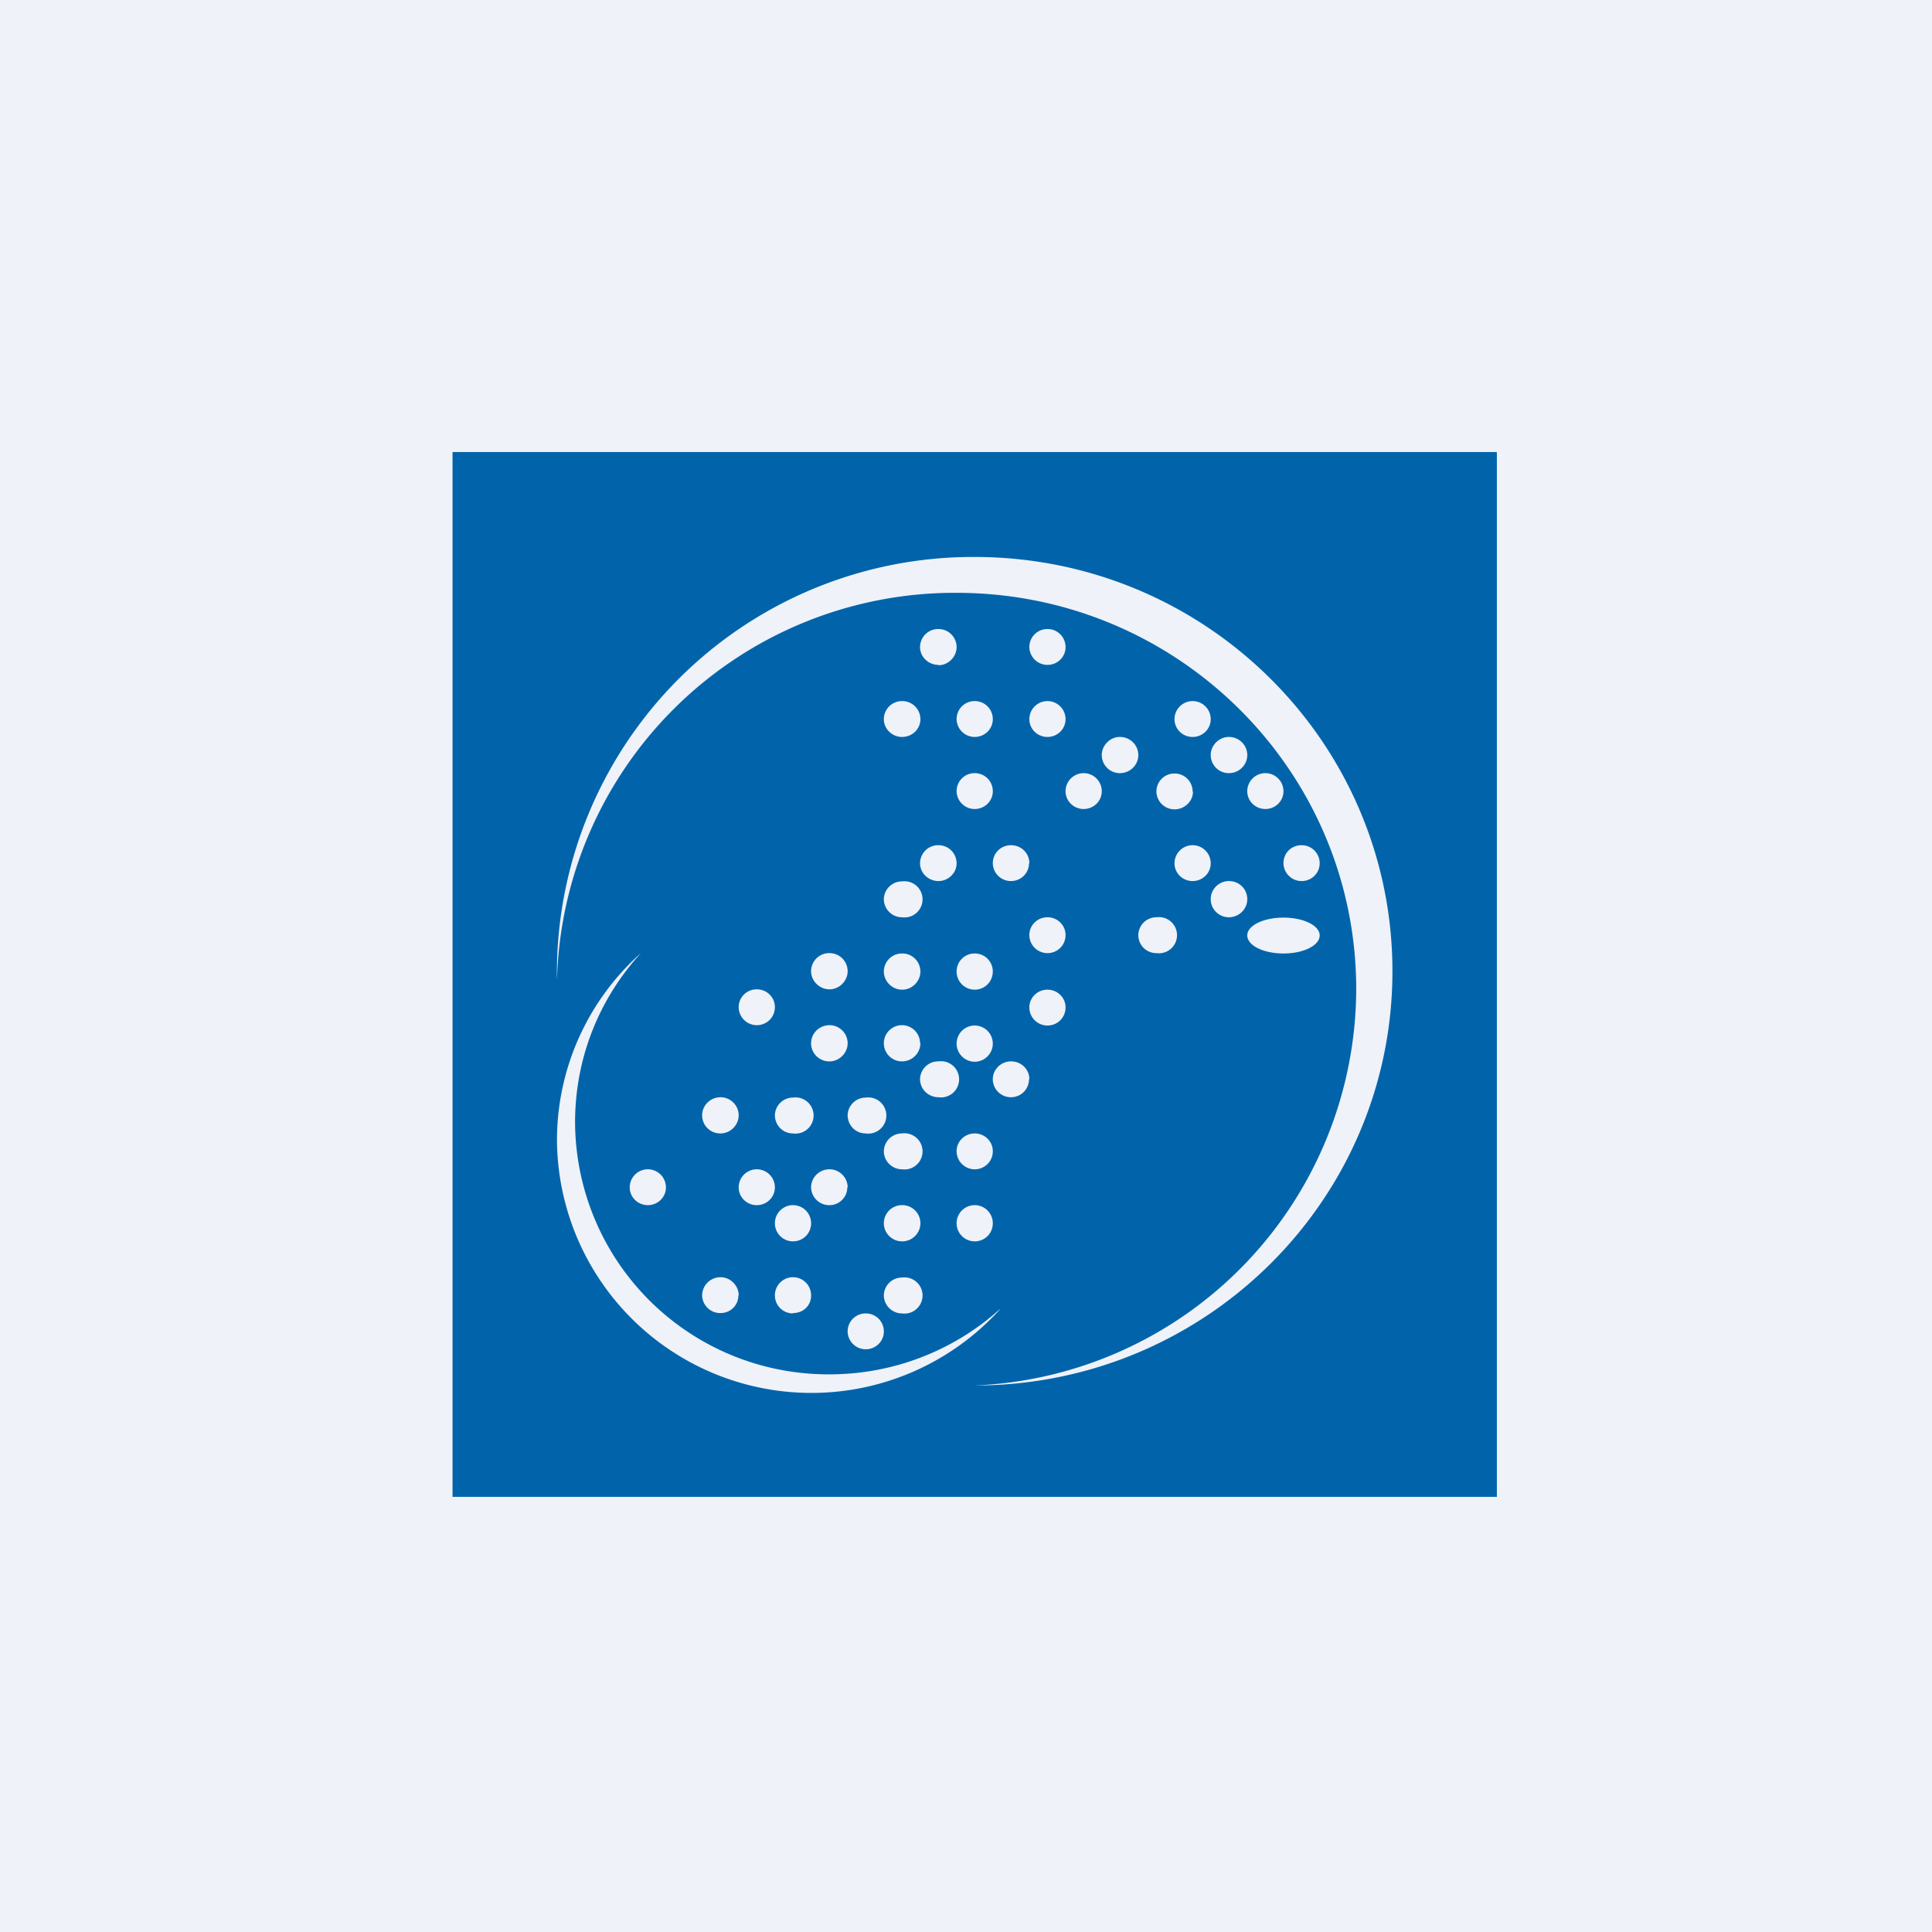
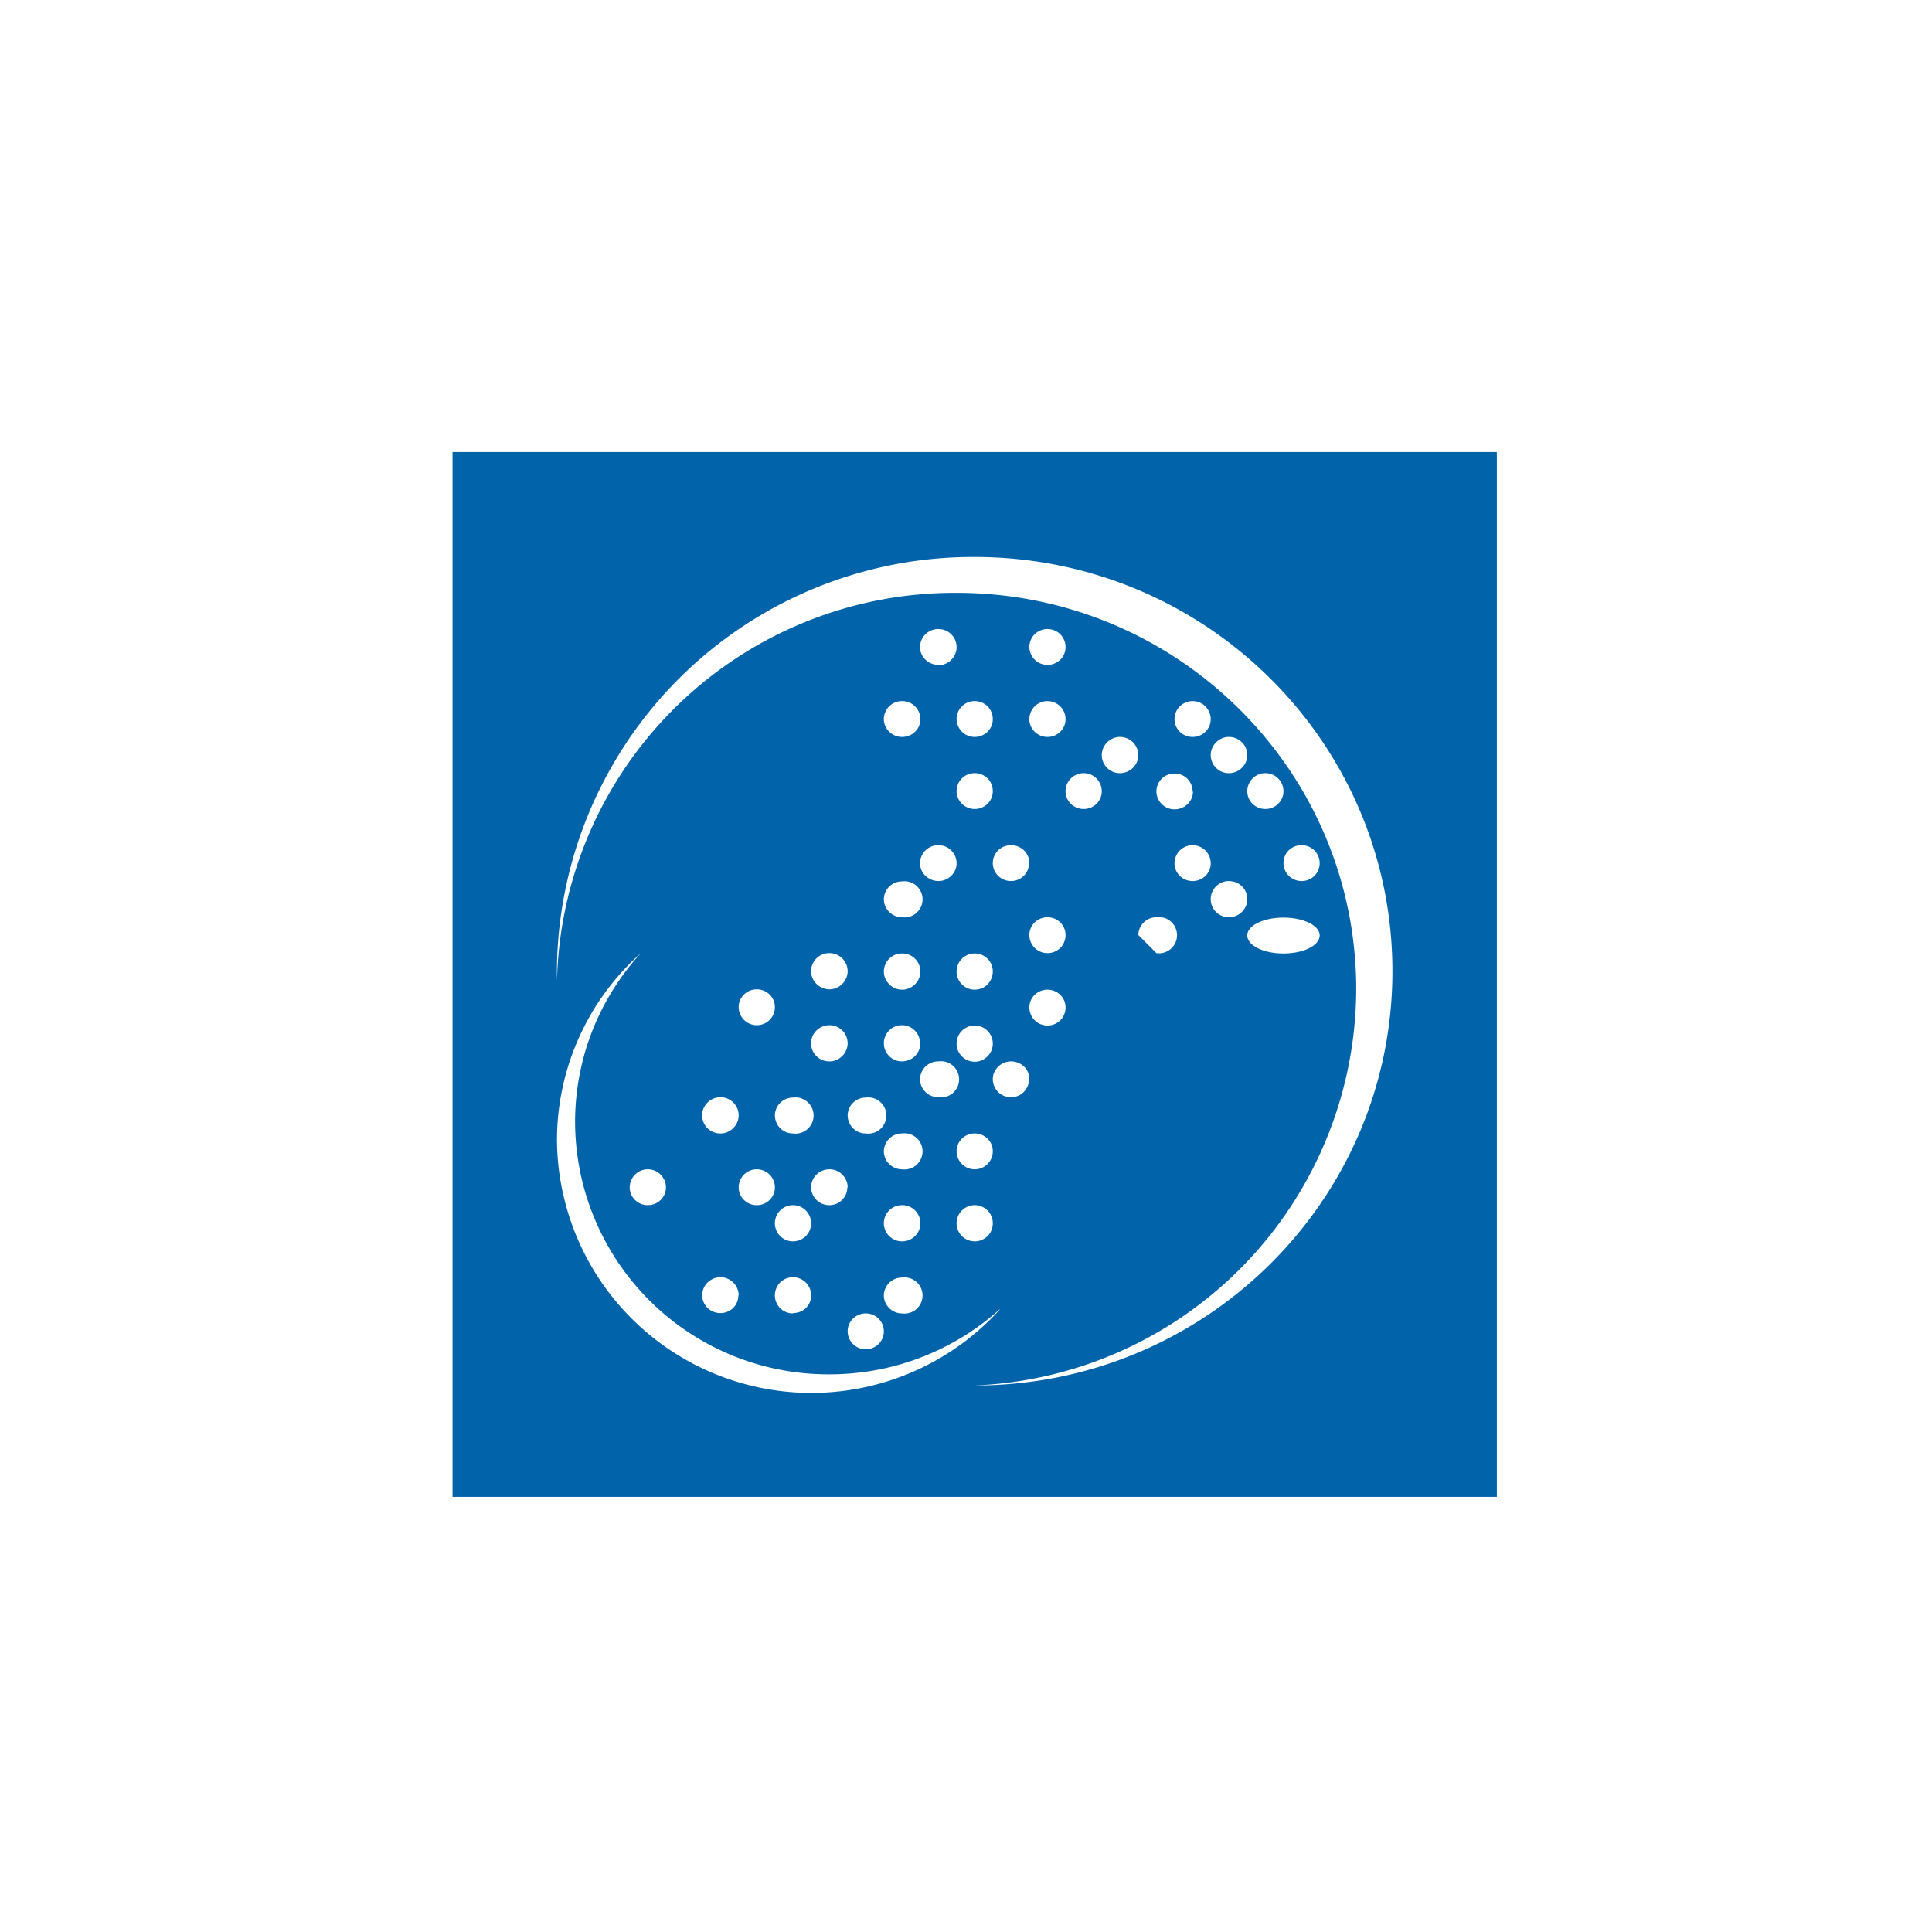
<svg xmlns="http://www.w3.org/2000/svg" viewBox="0 0 55.5 55.5">
-   <path d="M 0,0 H 55.5 V 55.5 H 0 Z" fill="rgb(239, 242, 248)" />
-   <path d="M 42.99,12.985 H 13 V 43 H 43 V 13 Z M 28,39.8 C 34.63,39.8 40,34.47 40,27.9 S 34.63,16 28,16 A 11.95,11.95 0 0,0 16,28.16 A 11.43,11.43 0 0,1 27.48,17.03 C 33.82,17.03 38.96,22.13 38.96,28.42 A 11.43,11.43 0 0,1 28,39.8 Z M 28.72,37.61 A 7.31,7.31 0 0,1 23.82,39.48 A 7.27,7.27 0 0,1 16.52,32.24 C 16.52,30.37 17.23,28.67 18.41,27.38 A 7.2,7.2 0 0,0 16,32.76 A 7.31,7.31 0 0,0 28.72,37.62 Z M 26.96,19.11 C 27.24,19.11 27.48,18.87 27.48,18.59 A 0.52,0.52 0 0,0 26.96,18.07 A 0.52,0.52 0 0,0 26.43,18.59 C 26.43,18.87 26.67,19.1 26.96,19.1 Z M 30.61,18.59 C 30.61,18.87 30.38,19.1 30.09,19.1 A 0.52,0.52 0 0,1 29.57,18.59 C 29.57,18.3 29.8,18.07 30.09,18.07 C 30.38,18.07 30.61,18.3 30.61,18.59 Z M 25.91,21.17 C 26.21,21.17 26.44,20.94 26.44,20.66 A 0.52,0.52 0 0,0 25.91,20.14 A 0.52,0.52 0 0,0 25.39,20.66 C 25.39,20.94 25.63,21.17 25.91,21.17 Z M 28.52,20.66 C 28.52,20.94 28.29,21.17 28,21.17 A 0.52,0.52 0 0,1 27.48,20.66 C 27.48,20.37 27.71,20.14 28,20.14 C 28.29,20.14 28.52,20.37 28.52,20.66 Z M 30.09,21.17 C 30.38,21.17 30.61,20.94 30.61,20.66 A 0.52,0.52 0 0,0 30.09,20.14 A 0.52,0.52 0 0,0 29.57,20.66 C 29.57,20.94 29.8,21.17 30.09,21.17 Z M 28.52,22.73 C 28.52,23.01 28.29,23.24 28,23.24 A 0.52,0.52 0 0,1 27.48,22.73 C 27.48,22.44 27.71,22.21 28,22.21 C 28.29,22.21 28.52,22.44 28.52,22.73 Z M 26.96,25.31 C 27.24,25.31 27.48,25.08 27.48,24.8 A 0.52,0.52 0 0,0 26.96,24.28 A 0.52,0.52 0 0,0 26.43,24.8 C 26.43,25.08 26.67,25.31 26.96,25.31 Z M 29.56,24.8 C 29.56,25.08 29.33,25.31 29.04,25.31 A 0.52,0.52 0 0,1 28.52,24.8 C 28.52,24.5 28.76,24.28 29.04,24.28 C 29.34,24.28 29.57,24.51 29.57,24.8 Z M 31.13,23.24 C 31.42,23.24 31.65,23.01 31.65,22.73 A 0.52,0.52 0 0,0 31.13,22.21 A 0.52,0.52 0 0,0 30.61,22.73 C 30.61,23.01 30.84,23.24 31.13,23.24 Z M 32.7,21.69 C 32.7,21.98 32.46,22.21 32.17,22.21 A 0.52,0.52 0 0,1 31.65,21.69 C 31.65,21.41 31.89,21.17 32.17,21.17 C 32.47,21.17 32.7,21.41 32.7,21.69 Z M 34.26,21.17 C 34.55,21.17 34.78,20.94 34.78,20.66 A 0.52,0.52 0 0,0 34.26,20.14 A 0.52,0.52 0 0,0 33.74,20.66 C 33.74,20.94 33.97,21.17 34.26,21.17 Z M 35.83,21.69 C 35.83,21.98 35.59,22.21 35.3,22.21 A 0.52,0.52 0 0,1 34.78,21.69 C 34.78,21.41 35.02,21.17 35.3,21.17 C 35.6,21.17 35.83,21.41 35.83,21.69 Z M 36.35,23.24 C 36.64,23.24 36.87,23.01 36.87,22.73 A 0.52,0.52 0 0,0 36.35,22.21 A 0.52,0.52 0 0,0 35.83,22.73 C 35.83,23.01 36.06,23.24 36.35,23.24 Z M 37.91,24.8 C 37.91,25.08 37.68,25.31 37.39,25.31 A 0.52,0.52 0 0,1 36.87,24.8 C 36.87,24.5 37.1,24.28 37.39,24.28 C 37.68,24.28 37.91,24.51 37.91,24.8 Z M 34.26,25.31 C 34.55,25.31 34.78,25.08 34.78,24.8 A 0.52,0.52 0 0,0 34.26,24.28 A 0.52,0.52 0 0,0 33.74,24.8 C 33.74,25.08 33.97,25.31 34.26,25.31 Z M 35.83,25.83 C 35.83,26.12 35.59,26.35 35.3,26.35 A 0.52,0.52 0 0,1 34.78,25.83 C 34.78,25.54 35.02,25.31 35.3,25.31 C 35.6,25.31 35.83,25.54 35.83,25.83 Z M 33.22,27.38 A 0.52,0.52 0 1,0 33.22,26.35 A 0.52,0.52 0 0,0 32.7,26.86 C 32.7,27.15 32.93,27.38 33.22,27.38 Z M 30.61,26.86 C 30.61,27.15 30.38,27.38 30.09,27.38 A 0.52,0.52 0 0,1 29.57,26.86 C 29.57,26.58 29.8,26.35 30.09,26.35 C 30.38,26.35 30.61,26.58 30.61,26.86 Z M 25.91,26.35 A 0.52,0.52 0 1,0 25.91,25.32 A 0.52,0.52 0 0,0 25.39,25.83 C 25.39,26.12 25.63,26.35 25.91,26.35 Z M 22.26,28.93 C 22.26,29.22 22.03,29.45 21.74,29.45 A 0.52,0.52 0 0,1 21.22,28.93 C 21.22,28.65 21.45,28.42 21.74,28.42 C 22.03,28.42 22.26,28.65 22.26,28.93 Z M 23.83,28.42 C 24.11,28.42 24.35,28.18 24.35,27.9 A 0.52,0.52 0 0,0 23.83,27.38 A 0.52,0.52 0 0,0 23.3,27.9 C 23.3,28.18 23.54,28.42 23.83,28.42 Z M 24.35,29.97 C 24.35,30.25 24.11,30.49 23.83,30.49 A 0.52,0.52 0 0,1 23.3,29.97 C 23.3,29.68 23.54,29.45 23.83,29.45 C 24.11,29.45 24.35,29.68 24.35,29.97 Z M 22.78,32.56 A 0.52,0.52 0 1,0 22.78,31.53 A 0.52,0.52 0 0,0 22.26,32.03 C 22.26,32.33 22.49,32.56 22.78,32.56 Z M 21.22,32.04 C 21.22,32.32 20.98,32.56 20.7,32.56 A 0.52,0.52 0 0,1 20.17,32.04 C 20.17,31.75 20.41,31.52 20.7,31.52 C 20.98,31.52 21.22,31.75 21.22,32.04 Z M 18.61,34.62 C 18.9,34.62 19.13,34.39 19.13,34.11 A 0.52,0.52 0 0,0 18.61,33.59 A 0.52,0.52 0 0,0 18.09,34.11 C 18.09,34.39 18.32,34.62 18.61,34.62 Z M 21.21,37.22 C 21.21,37.5 20.98,37.72 20.7,37.72 A 0.52,0.52 0 0,1 20.17,37.22 C 20.17,36.92 20.41,36.69 20.7,36.69 C 20.98,36.69 21.22,36.93 21.22,37.21 Z M 22.78,37.72 C 23.08,37.72 23.3,37.5 23.3,37.22 A 0.52,0.52 0 0,0 22.78,36.69 A 0.52,0.52 0 0,0 22.26,37.21 C 22.26,37.5 22.49,37.73 22.78,37.73 Z M 25.39,38.25 C 25.39,38.53 25.16,38.76 24.87,38.76 A 0.52,0.52 0 0,1 24.35,38.25 C 24.35,37.96 24.58,37.73 24.87,37.73 C 25.16,37.73 25.39,37.96 25.39,38.25 Z M 25.91,37.73 A 0.52,0.52 0 1,0 25.91,36.7 A 0.52,0.52 0 0,0 25.39,37.21 C 25.39,37.5 25.63,37.73 25.91,37.73 Z M 28.52,35.14 C 28.52,35.43 28.29,35.66 28,35.66 A 0.52,0.52 0 0,1 27.48,35.14 A 0.52,0.52 0 0,1 28.52,35.14 Z M 25.92,35.66 C 26.2,35.66 26.44,35.43 26.44,35.14 A 0.52,0.52 0 0,0 25.91,34.62 A 0.52,0.52 0 0,0 25.39,35.14 C 25.39,35.43 25.63,35.66 25.91,35.66 Z M 23.3,35.14 C 23.3,35.43 23.07,35.66 22.78,35.66 A 0.52,0.52 0 0,1 22.26,35.14 A 0.52,0.52 0 0,1 23.3,35.14 Z M 21.74,34.62 C 22.03,34.62 22.26,34.39 22.26,34.11 A 0.52,0.52 0 0,0 21.74,33.59 A 0.52,0.52 0 0,0 21.22,34.11 C 21.22,34.39 21.45,34.62 21.74,34.62 Z M 24.34,34.11 C 24.34,34.39 24.11,34.62 23.83,34.62 A 0.52,0.52 0 0,1 23.3,34.11 C 23.3,33.82 23.54,33.59 23.83,33.59 C 24.11,33.59 24.35,33.82 24.35,34.11 Z M 25.91,33.59 A 0.52,0.52 0 1,0 25.91,32.56 A 0.52,0.52 0 0,0 25.39,33.07 C 25.39,33.36 25.63,33.59 25.91,33.59 Z M 28.52,33.07 C 28.52,33.36 28.29,33.59 28,33.59 A 0.52,0.52 0 0,1 27.48,33.07 C 27.48,32.79 27.71,32.56 28,32.56 C 28.29,32.56 28.52,32.79 28.52,33.07 Z M 24.87,32.56 A 0.52,0.52 0 1,0 24.87,31.53 A 0.52,0.52 0 0,0 24.35,32.03 C 24.35,32.33 24.58,32.56 24.87,32.56 Z M 26.44,29.96 C 26.44,30.26 26.2,30.49 25.91,30.49 A 0.52,0.52 0 0,1 25.39,29.97 A 0.52,0.52 0 0,1 26.43,29.97 Z M 26.96,31.52 A 0.52,0.52 0 1,0 26.96,30.49 A 0.52,0.52 0 0,0 26.43,31 C 26.43,31.29 26.67,31.52 26.96,31.52 Z M 29.56,31 C 29.56,31.29 29.33,31.52 29.04,31.52 A 0.52,0.52 0 0,1 28.52,31 C 28.52,30.72 28.76,30.49 29.04,30.49 C 29.34,30.49 29.57,30.72 29.57,31 Z M 28,30.5 C 28.29,30.5 28.52,30.26 28.52,29.98 A 0.52,0.52 0 0,0 28,29.46 A 0.52,0.52 0 0,0 27.48,29.98 C 27.48,30.26 27.71,30.5 28,30.5 Z M 28.52,27.9 C 28.52,28.2 28.29,28.43 28,28.43 A 0.52,0.52 0 0,1 27.48,27.91 C 27.48,27.62 27.71,27.39 28,27.39 C 28.29,27.39 28.52,27.62 28.52,27.91 Z M 25.92,28.43 C 26.2,28.43 26.44,28.19 26.44,27.91 A 0.52,0.52 0 0,0 25.91,27.39 A 0.52,0.52 0 0,0 25.39,27.91 C 25.39,28.19 25.63,28.43 25.91,28.43 Z M 30.61,28.94 C 30.61,29.23 30.38,29.46 30.09,29.46 A 0.52,0.52 0 0,1 29.57,28.94 C 29.57,28.66 29.8,28.43 30.09,28.43 C 30.38,28.43 30.61,28.66 30.61,28.94 Z M 36.87,27.39 C 37.45,27.39 37.91,27.16 37.91,26.87 C 37.91,26.59 37.45,26.36 36.87,26.36 C 36.29,26.36 35.83,26.59 35.83,26.87 C 35.83,27.16 36.29,27.39 36.87,27.39 Z M 34.27,22.74 C 34.27,23.02 34.03,23.25 33.74,23.25 A 0.52,0.52 0 0,1 33.22,22.74 C 33.22,22.45 33.45,22.22 33.74,22.22 C 34.03,22.22 34.26,22.45 34.26,22.74 Z" fill="rgb(1, 100, 171)" fill-rule="evenodd" />
+   <path d="M 42.99,12.985 H 13 V 43 H 43 V 13 Z M 28,39.8 C 34.63,39.8 40,34.47 40,27.9 S 34.63,16 28,16 A 11.95,11.95 0 0,0 16,28.16 A 11.43,11.43 0 0,1 27.48,17.03 C 33.82,17.03 38.96,22.13 38.96,28.42 A 11.43,11.43 0 0,1 28,39.8 Z M 28.72,37.61 A 7.31,7.31 0 0,1 23.82,39.48 A 7.27,7.27 0 0,1 16.52,32.24 C 16.52,30.37 17.23,28.67 18.41,27.38 A 7.2,7.2 0 0,0 16,32.76 A 7.31,7.31 0 0,0 28.72,37.62 Z M 26.96,19.11 C 27.24,19.11 27.48,18.87 27.48,18.59 A 0.52,0.52 0 0,0 26.96,18.07 A 0.52,0.52 0 0,0 26.43,18.59 C 26.43,18.87 26.67,19.1 26.96,19.1 Z M 30.61,18.59 C 30.61,18.87 30.38,19.1 30.09,19.1 A 0.52,0.52 0 0,1 29.57,18.59 C 29.57,18.3 29.8,18.07 30.09,18.07 C 30.38,18.07 30.61,18.3 30.61,18.59 Z M 25.91,21.17 C 26.21,21.17 26.44,20.94 26.44,20.66 A 0.52,0.52 0 0,0 25.91,20.14 A 0.52,0.52 0 0,0 25.39,20.66 C 25.39,20.94 25.63,21.17 25.91,21.17 Z M 28.52,20.66 C 28.52,20.94 28.29,21.17 28,21.17 A 0.52,0.52 0 0,1 27.48,20.66 C 27.48,20.37 27.71,20.14 28,20.14 C 28.29,20.14 28.52,20.37 28.52,20.66 Z M 30.09,21.17 C 30.38,21.17 30.61,20.94 30.61,20.66 A 0.52,0.52 0 0,0 30.09,20.14 A 0.52,0.52 0 0,0 29.57,20.66 C 29.57,20.94 29.8,21.17 30.09,21.17 Z M 28.52,22.73 C 28.52,23.01 28.29,23.24 28,23.24 A 0.52,0.52 0 0,1 27.48,22.73 C 27.48,22.44 27.71,22.21 28,22.21 C 28.29,22.21 28.52,22.44 28.52,22.73 Z M 26.96,25.31 C 27.24,25.31 27.48,25.08 27.48,24.8 A 0.52,0.52 0 0,0 26.96,24.28 A 0.52,0.52 0 0,0 26.43,24.8 C 26.43,25.08 26.67,25.31 26.96,25.31 Z M 29.56,24.8 C 29.56,25.08 29.33,25.31 29.04,25.31 A 0.52,0.52 0 0,1 28.52,24.8 C 28.52,24.5 28.76,24.28 29.04,24.28 C 29.34,24.28 29.57,24.51 29.57,24.8 Z M 31.13,23.24 C 31.42,23.24 31.65,23.01 31.65,22.73 A 0.52,0.52 0 0,0 31.13,22.21 A 0.52,0.52 0 0,0 30.61,22.73 C 30.61,23.01 30.84,23.24 31.13,23.24 Z M 32.7,21.69 C 32.7,21.98 32.46,22.21 32.17,22.21 A 0.52,0.52 0 0,1 31.65,21.69 C 31.65,21.41 31.89,21.17 32.17,21.17 C 32.47,21.17 32.7,21.41 32.7,21.69 Z M 34.26,21.17 C 34.55,21.17 34.78,20.94 34.78,20.66 A 0.52,0.52 0 0,0 34.26,20.14 A 0.52,0.52 0 0,0 33.74,20.66 C 33.74,20.94 33.97,21.17 34.26,21.17 Z M 35.83,21.69 C 35.83,21.98 35.59,22.21 35.3,22.21 A 0.52,0.52 0 0,1 34.78,21.69 C 34.78,21.41 35.02,21.17 35.3,21.17 C 35.6,21.17 35.83,21.41 35.83,21.69 Z M 36.35,23.24 C 36.64,23.24 36.87,23.01 36.87,22.73 A 0.52,0.52 0 0,0 36.35,22.21 A 0.52,0.52 0 0,0 35.83,22.73 C 35.83,23.01 36.06,23.24 36.35,23.24 Z M 37.91,24.8 C 37.91,25.08 37.68,25.31 37.39,25.31 A 0.52,0.52 0 0,1 36.87,24.8 C 36.87,24.5 37.1,24.28 37.39,24.28 C 37.68,24.28 37.91,24.51 37.91,24.8 Z M 34.26,25.31 C 34.55,25.31 34.78,25.08 34.78,24.8 A 0.52,0.52 0 0,0 34.26,24.28 A 0.52,0.52 0 0,0 33.74,24.8 C 33.74,25.08 33.97,25.31 34.26,25.31 Z M 35.83,25.83 C 35.83,26.12 35.59,26.35 35.3,26.35 A 0.52,0.52 0 0,1 34.78,25.83 C 34.78,25.54 35.02,25.31 35.3,25.31 C 35.6,25.31 35.83,25.54 35.83,25.83 Z M 33.22,27.38 A 0.52,0.52 0 1,0 33.22,26.35 A 0.52,0.52 0 0,0 32.7,26.86 Z M 30.61,26.86 C 30.61,27.15 30.38,27.38 30.09,27.38 A 0.52,0.52 0 0,1 29.57,26.86 C 29.57,26.58 29.8,26.35 30.09,26.35 C 30.38,26.35 30.61,26.58 30.61,26.86 Z M 25.91,26.35 A 0.52,0.52 0 1,0 25.91,25.32 A 0.52,0.52 0 0,0 25.39,25.83 C 25.39,26.12 25.63,26.35 25.91,26.35 Z M 22.26,28.93 C 22.26,29.22 22.03,29.45 21.74,29.45 A 0.52,0.52 0 0,1 21.22,28.93 C 21.22,28.65 21.45,28.42 21.74,28.42 C 22.03,28.42 22.26,28.65 22.26,28.93 Z M 23.83,28.42 C 24.11,28.42 24.35,28.18 24.35,27.9 A 0.52,0.52 0 0,0 23.83,27.38 A 0.52,0.52 0 0,0 23.3,27.9 C 23.3,28.18 23.54,28.42 23.83,28.42 Z M 24.35,29.97 C 24.35,30.25 24.11,30.49 23.83,30.49 A 0.52,0.52 0 0,1 23.3,29.97 C 23.3,29.68 23.54,29.45 23.83,29.45 C 24.11,29.45 24.35,29.68 24.35,29.97 Z M 22.78,32.56 A 0.52,0.52 0 1,0 22.78,31.53 A 0.52,0.52 0 0,0 22.26,32.03 C 22.26,32.33 22.49,32.56 22.78,32.56 Z M 21.22,32.04 C 21.22,32.32 20.98,32.56 20.7,32.56 A 0.52,0.52 0 0,1 20.17,32.04 C 20.17,31.75 20.41,31.52 20.7,31.52 C 20.98,31.52 21.22,31.75 21.22,32.04 Z M 18.61,34.62 C 18.9,34.62 19.13,34.39 19.13,34.11 A 0.52,0.52 0 0,0 18.61,33.59 A 0.52,0.52 0 0,0 18.09,34.11 C 18.09,34.39 18.32,34.62 18.61,34.62 Z M 21.21,37.22 C 21.21,37.5 20.98,37.72 20.7,37.72 A 0.52,0.52 0 0,1 20.17,37.22 C 20.17,36.92 20.41,36.69 20.7,36.69 C 20.98,36.69 21.22,36.93 21.22,37.21 Z M 22.78,37.72 C 23.08,37.72 23.3,37.5 23.3,37.22 A 0.52,0.52 0 0,0 22.78,36.69 A 0.52,0.52 0 0,0 22.26,37.21 C 22.26,37.5 22.49,37.73 22.78,37.73 Z M 25.39,38.25 C 25.39,38.53 25.16,38.76 24.87,38.76 A 0.52,0.52 0 0,1 24.35,38.25 C 24.35,37.96 24.58,37.73 24.87,37.73 C 25.16,37.73 25.39,37.96 25.39,38.25 Z M 25.91,37.73 A 0.52,0.52 0 1,0 25.91,36.7 A 0.52,0.52 0 0,0 25.39,37.21 C 25.39,37.5 25.63,37.73 25.91,37.73 Z M 28.52,35.14 C 28.52,35.43 28.29,35.66 28,35.66 A 0.52,0.52 0 0,1 27.48,35.14 A 0.52,0.52 0 0,1 28.52,35.14 Z M 25.92,35.66 C 26.2,35.66 26.44,35.43 26.44,35.14 A 0.52,0.52 0 0,0 25.91,34.62 A 0.52,0.52 0 0,0 25.39,35.14 C 25.39,35.43 25.63,35.66 25.91,35.66 Z M 23.3,35.14 C 23.3,35.43 23.07,35.66 22.78,35.66 A 0.52,0.52 0 0,1 22.26,35.14 A 0.52,0.52 0 0,1 23.3,35.14 Z M 21.74,34.62 C 22.03,34.62 22.26,34.39 22.26,34.11 A 0.52,0.52 0 0,0 21.74,33.59 A 0.52,0.52 0 0,0 21.22,34.11 C 21.22,34.39 21.45,34.62 21.74,34.62 Z M 24.34,34.11 C 24.34,34.39 24.11,34.62 23.83,34.62 A 0.52,0.52 0 0,1 23.3,34.11 C 23.3,33.82 23.54,33.59 23.83,33.59 C 24.11,33.59 24.35,33.82 24.35,34.11 Z M 25.91,33.59 A 0.52,0.52 0 1,0 25.91,32.56 A 0.52,0.52 0 0,0 25.39,33.07 C 25.39,33.36 25.63,33.59 25.91,33.59 Z M 28.52,33.07 C 28.52,33.36 28.29,33.59 28,33.59 A 0.52,0.52 0 0,1 27.48,33.07 C 27.48,32.79 27.71,32.56 28,32.56 C 28.29,32.56 28.52,32.79 28.52,33.07 Z M 24.87,32.56 A 0.52,0.52 0 1,0 24.87,31.53 A 0.52,0.52 0 0,0 24.35,32.03 C 24.35,32.33 24.58,32.56 24.87,32.56 Z M 26.44,29.96 C 26.44,30.26 26.2,30.49 25.91,30.49 A 0.52,0.52 0 0,1 25.39,29.97 A 0.52,0.52 0 0,1 26.43,29.97 Z M 26.96,31.52 A 0.52,0.52 0 1,0 26.96,30.49 A 0.52,0.52 0 0,0 26.43,31 C 26.43,31.29 26.67,31.52 26.96,31.52 Z M 29.56,31 C 29.56,31.29 29.33,31.52 29.04,31.52 A 0.52,0.52 0 0,1 28.52,31 C 28.52,30.72 28.76,30.49 29.04,30.49 C 29.34,30.49 29.57,30.72 29.57,31 Z M 28,30.5 C 28.29,30.5 28.52,30.26 28.52,29.98 A 0.52,0.52 0 0,0 28,29.46 A 0.52,0.52 0 0,0 27.48,29.98 C 27.48,30.26 27.71,30.5 28,30.5 Z M 28.52,27.9 C 28.52,28.2 28.29,28.43 28,28.43 A 0.52,0.52 0 0,1 27.48,27.91 C 27.48,27.62 27.71,27.39 28,27.39 C 28.29,27.39 28.52,27.62 28.52,27.91 Z M 25.92,28.43 C 26.2,28.43 26.44,28.19 26.44,27.91 A 0.52,0.52 0 0,0 25.91,27.39 A 0.52,0.52 0 0,0 25.39,27.91 C 25.39,28.19 25.63,28.43 25.91,28.43 Z M 30.61,28.94 C 30.61,29.23 30.38,29.46 30.09,29.46 A 0.52,0.52 0 0,1 29.57,28.94 C 29.57,28.66 29.8,28.43 30.09,28.43 C 30.38,28.43 30.61,28.66 30.61,28.94 Z M 36.87,27.39 C 37.45,27.39 37.91,27.16 37.91,26.87 C 37.91,26.59 37.45,26.36 36.87,26.36 C 36.29,26.36 35.83,26.59 35.83,26.87 C 35.83,27.16 36.29,27.39 36.87,27.39 Z M 34.27,22.74 C 34.27,23.02 34.03,23.25 33.74,23.25 A 0.52,0.52 0 0,1 33.22,22.74 C 33.22,22.45 33.45,22.22 33.74,22.22 C 34.03,22.22 34.26,22.45 34.26,22.74 Z" fill="rgb(1, 100, 171)" fill-rule="evenodd" />
</svg>